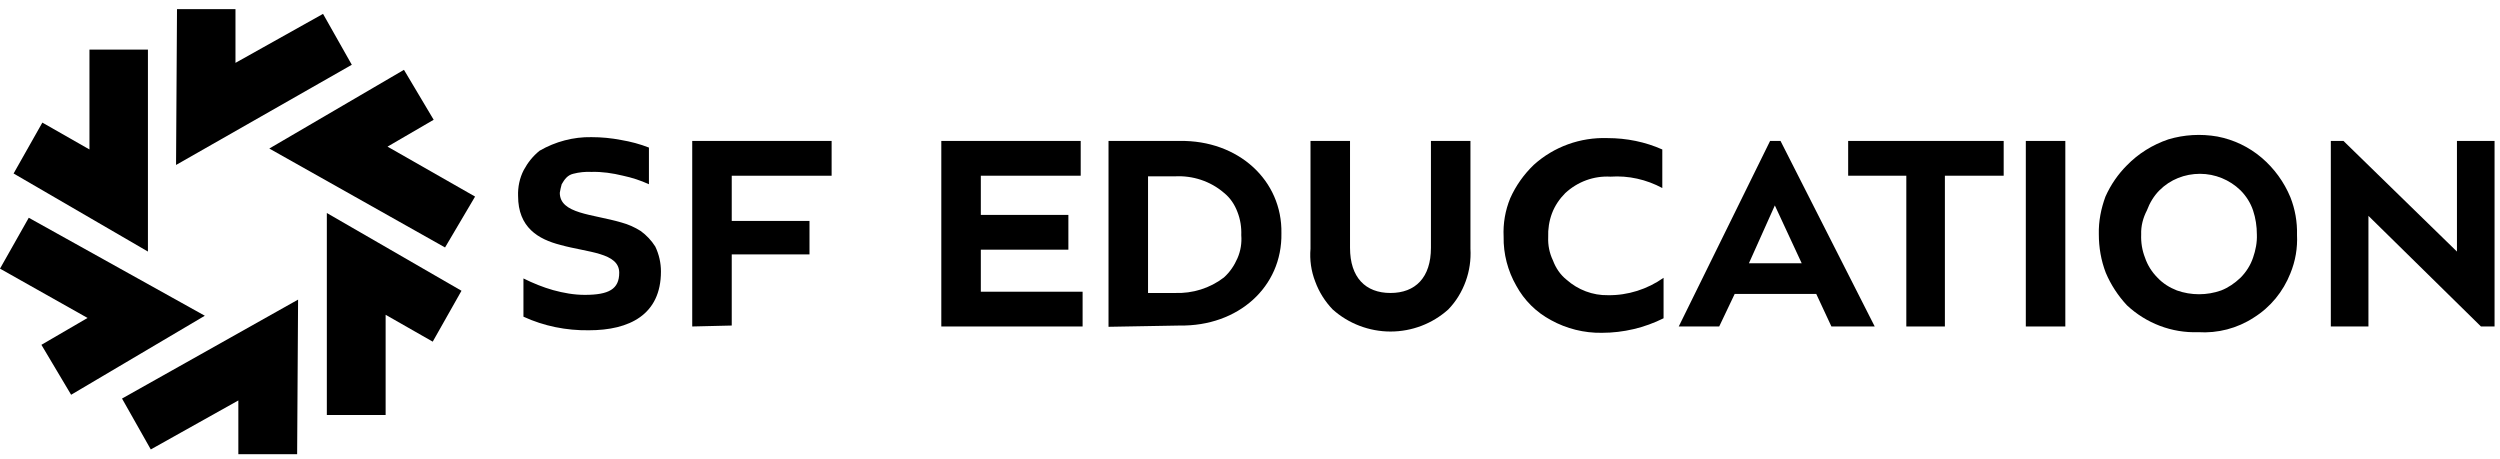
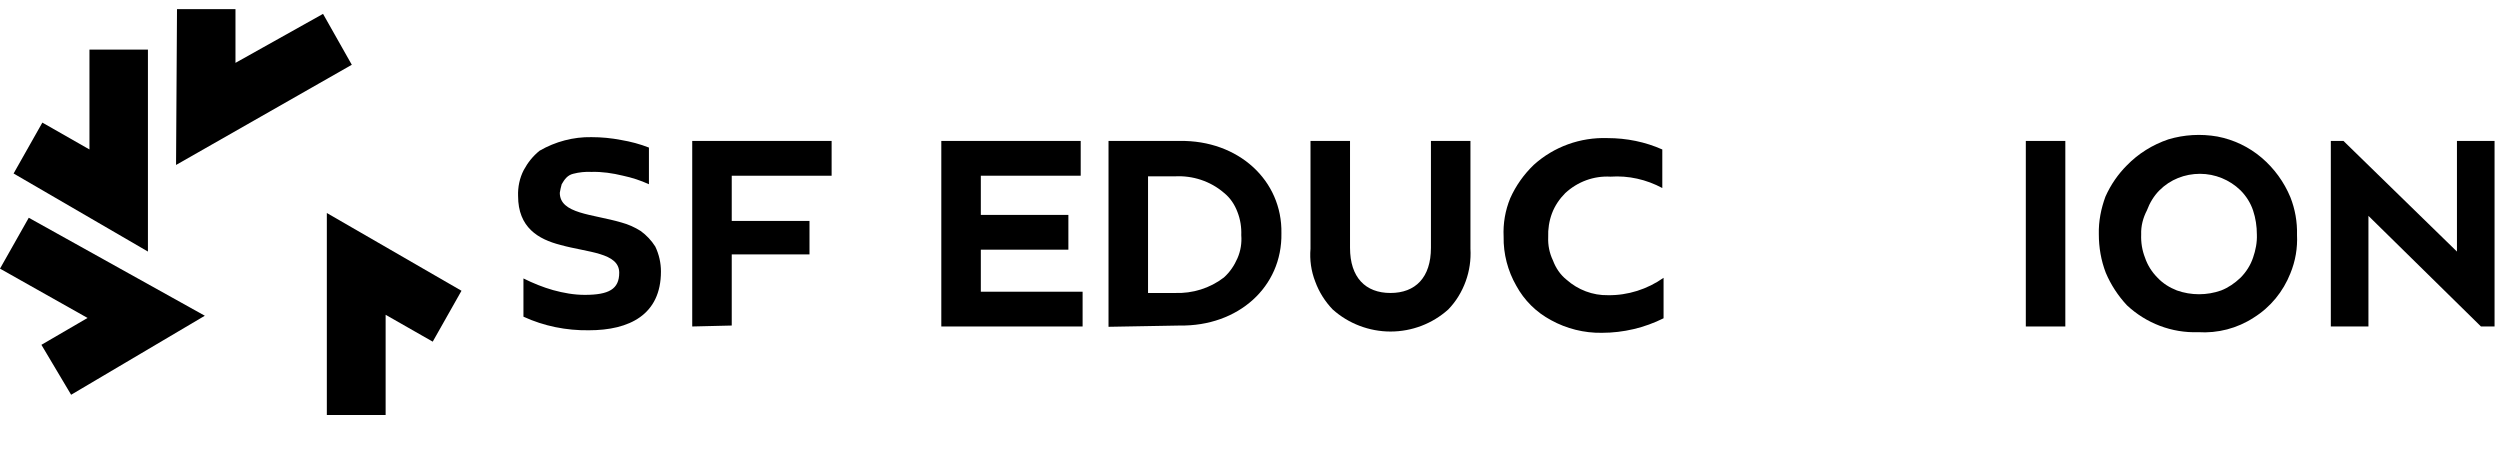
<svg xmlns="http://www.w3.org/2000/svg" width="267" height="49" viewBox="0 0 267 49" fill="none">
  <path d="M15.799 26.867L1.452 18.529L4.524 13.094L9.554 15.963V5.296H15.799V26.867Z" fill="black" />
  <path d="M18.802 17.618L18.904 0.975H25.149V6.714L34.5 1.481L37.572 6.917L18.802 17.618Z" fill="black" />
  <path d="M7.596 42.16L4.422 36.826L9.351 33.957L0 28.691L3.072 23.256L21.875 33.721L7.596 42.16Z" fill="black" />
  <path d="M41.185 44.321H34.906V22.749L49.287 31.054L46.215 36.489L41.185 33.619V44.321Z" fill="black" />
-   <path d="M31.734 48.506H25.455V42.767L16.104 48L13.032 42.565L31.835 31.998L31.734 48.506Z" fill="black" />
-   <path d="M47.531 26.429L28.762 15.863L43.143 7.457L46.316 12.791L41.387 15.66L50.738 20.994L47.531 26.429Z" fill="black" />
  <path d="M57.626 16.098C59.314 15.12 61.238 14.613 63.162 14.647C64.243 14.647 65.289 14.748 66.336 14.951C67.348 15.12 68.361 15.389 69.306 15.761V19.677C68.429 19.272 67.483 18.968 66.538 18.765C65.424 18.495 64.31 18.326 63.162 18.36C62.521 18.326 61.846 18.394 61.204 18.563C60.934 18.63 60.698 18.765 60.495 18.968C60.293 19.17 60.124 19.441 59.989 19.677C59.899 19.992 59.832 20.296 59.787 20.588C59.787 22.85 63.264 22.85 66.369 23.762C67.112 23.964 67.787 24.268 68.429 24.673C69.036 25.112 69.576 25.686 69.981 26.327C70.387 27.171 70.589 28.083 70.589 28.994C70.589 33.619 67.213 35.273 62.892 35.273C60.495 35.307 58.099 34.834 55.904 33.822V29.737C56.917 30.243 57.997 30.682 59.078 30.986C60.192 31.29 61.306 31.492 62.453 31.492C65.019 31.492 66.133 30.884 66.133 29.129C66.133 26.969 62.757 26.969 59.854 26.158C57.491 25.551 55.331 24.302 55.331 20.926C55.297 19.981 55.499 19.002 55.938 18.158C56.377 17.348 56.917 16.672 57.626 16.098Z" fill="black" />
  <path d="M73.93 34.868V15.052H88.817V18.766H78.15V23.593H86.454V27.171H78.15V34.767L73.93 34.868Z" fill="black" />
  <path d="M100.532 34.868V15.052H115.419V18.766H104.752V22.952H114.103V26.665H104.752V31.155H115.622V34.868H100.532Z" fill="black" />
  <path fill-rule="evenodd" clip-rule="evenodd" d="M118.39 34.902V15.052H125.985C132.264 14.951 136.957 19.272 136.855 24.909C136.957 30.648 132.231 34.868 125.985 34.767L118.39 34.902ZM122.61 31.29H125.479C127.369 31.357 129.226 30.783 130.711 29.636C131.353 29.062 131.826 28.353 132.163 27.576C132.501 26.8 132.636 25.956 132.568 25.112C132.602 24.268 132.467 23.424 132.163 22.648C131.859 21.837 131.387 21.128 130.711 20.588C129.26 19.339 127.369 18.732 125.479 18.833H122.61V31.29Z" fill="black" />
  <path d="M139.962 15.052H144.182V26.462C144.182 29.636 145.836 31.29 148.503 31.29C151.17 31.29 152.824 29.636 152.824 26.462V15.052H157.044V26.564C157.111 27.745 156.942 28.927 156.537 30.041C156.132 31.155 155.525 32.168 154.681 33.045C152.993 34.564 150.798 35.408 148.503 35.408C146.241 35.408 144.013 34.564 142.325 33.045C141.515 32.201 140.874 31.189 140.468 30.075C140.03 28.961 139.861 27.745 139.962 26.564V15.052Z" fill="black" />
  <path d="M163.794 17.618C165.955 15.66 168.791 14.647 171.694 14.749C173.719 14.749 175.711 15.154 177.534 15.964V20.082C175.846 19.171 173.922 18.732 171.998 18.867C170.208 18.766 168.487 19.407 167.17 20.622C166.563 21.23 166.056 21.973 165.752 22.783C165.449 23.593 165.314 24.471 165.347 25.349C165.314 26.193 165.482 27.037 165.854 27.813C166.158 28.623 166.63 29.332 167.305 29.872C168.521 30.953 170.107 31.56 171.728 31.526C173.854 31.56 175.947 30.885 177.669 29.67V33.991C175.644 35.004 173.382 35.544 171.086 35.544C169.196 35.577 167.305 35.105 165.651 34.193C164.065 33.349 162.782 32.066 161.938 30.514C161.026 28.927 160.554 27.104 160.587 25.281C160.52 23.863 160.756 22.479 161.296 21.163C161.904 19.812 162.748 18.631 163.794 17.618Z" fill="black" />
-   <path fill-rule="evenodd" clip-rule="evenodd" d="M179.29 34.868L189.046 15.052H190.16L200.22 34.868H195.595L193.975 31.391H185.265L183.611 34.868H179.29ZM186.785 28.117H192.422L189.553 21.939L186.785 28.117Z" fill="black" />
-   <path d="M197.384 18.766V15.052H213.993V18.766H207.714V34.868H203.595V18.766H197.384Z" fill="black" />
  <path d="M216.357 34.868V15.052H220.577V34.868H216.357Z" fill="black" />
  <path fill-rule="evenodd" clip-rule="evenodd" d="M227.159 17.652C228.374 16.403 229.893 15.457 231.581 14.884C233.269 14.377 235.058 14.276 236.814 14.58C238.569 14.917 240.19 15.694 241.54 16.842C242.89 17.989 243.937 19.441 244.612 21.061C245.118 22.344 245.355 23.695 245.321 25.079C245.388 26.497 245.152 27.881 244.612 29.197C243.836 31.155 242.485 32.809 240.696 33.923C238.941 35.071 236.848 35.611 234.755 35.476C231.953 35.577 229.218 34.531 227.159 32.607C226.214 31.594 225.437 30.412 224.897 29.13C224.391 27.813 224.155 26.429 224.155 25.011C224.121 23.627 224.391 22.277 224.863 20.994C225.437 19.711 226.214 18.597 227.159 17.652ZM228.678 25.045C228.644 25.889 228.779 26.733 229.083 27.509C229.353 28.319 229.826 29.062 230.434 29.67C231.007 30.277 231.716 30.716 232.493 31.02C234.012 31.56 235.7 31.56 237.219 31.02C237.995 30.716 238.671 30.244 239.278 29.67C239.886 29.062 240.358 28.319 240.629 27.509C240.899 26.733 241.067 25.889 241.034 25.045C241.034 24.167 240.899 23.289 240.629 22.479C240.358 21.669 239.886 20.926 239.278 20.319C238.13 19.205 236.578 18.563 234.957 18.563C233.337 18.563 231.784 19.171 230.636 20.319C230.028 20.926 229.59 21.669 229.286 22.479C228.881 23.256 228.644 24.133 228.678 25.045Z" fill="black" />
  <path d="M248.932 34.868V15.052H250.282L262.402 26.868V15.052H266.419V34.868H264.967L252.949 23.053V34.868H248.932Z" fill="black" />
</svg>